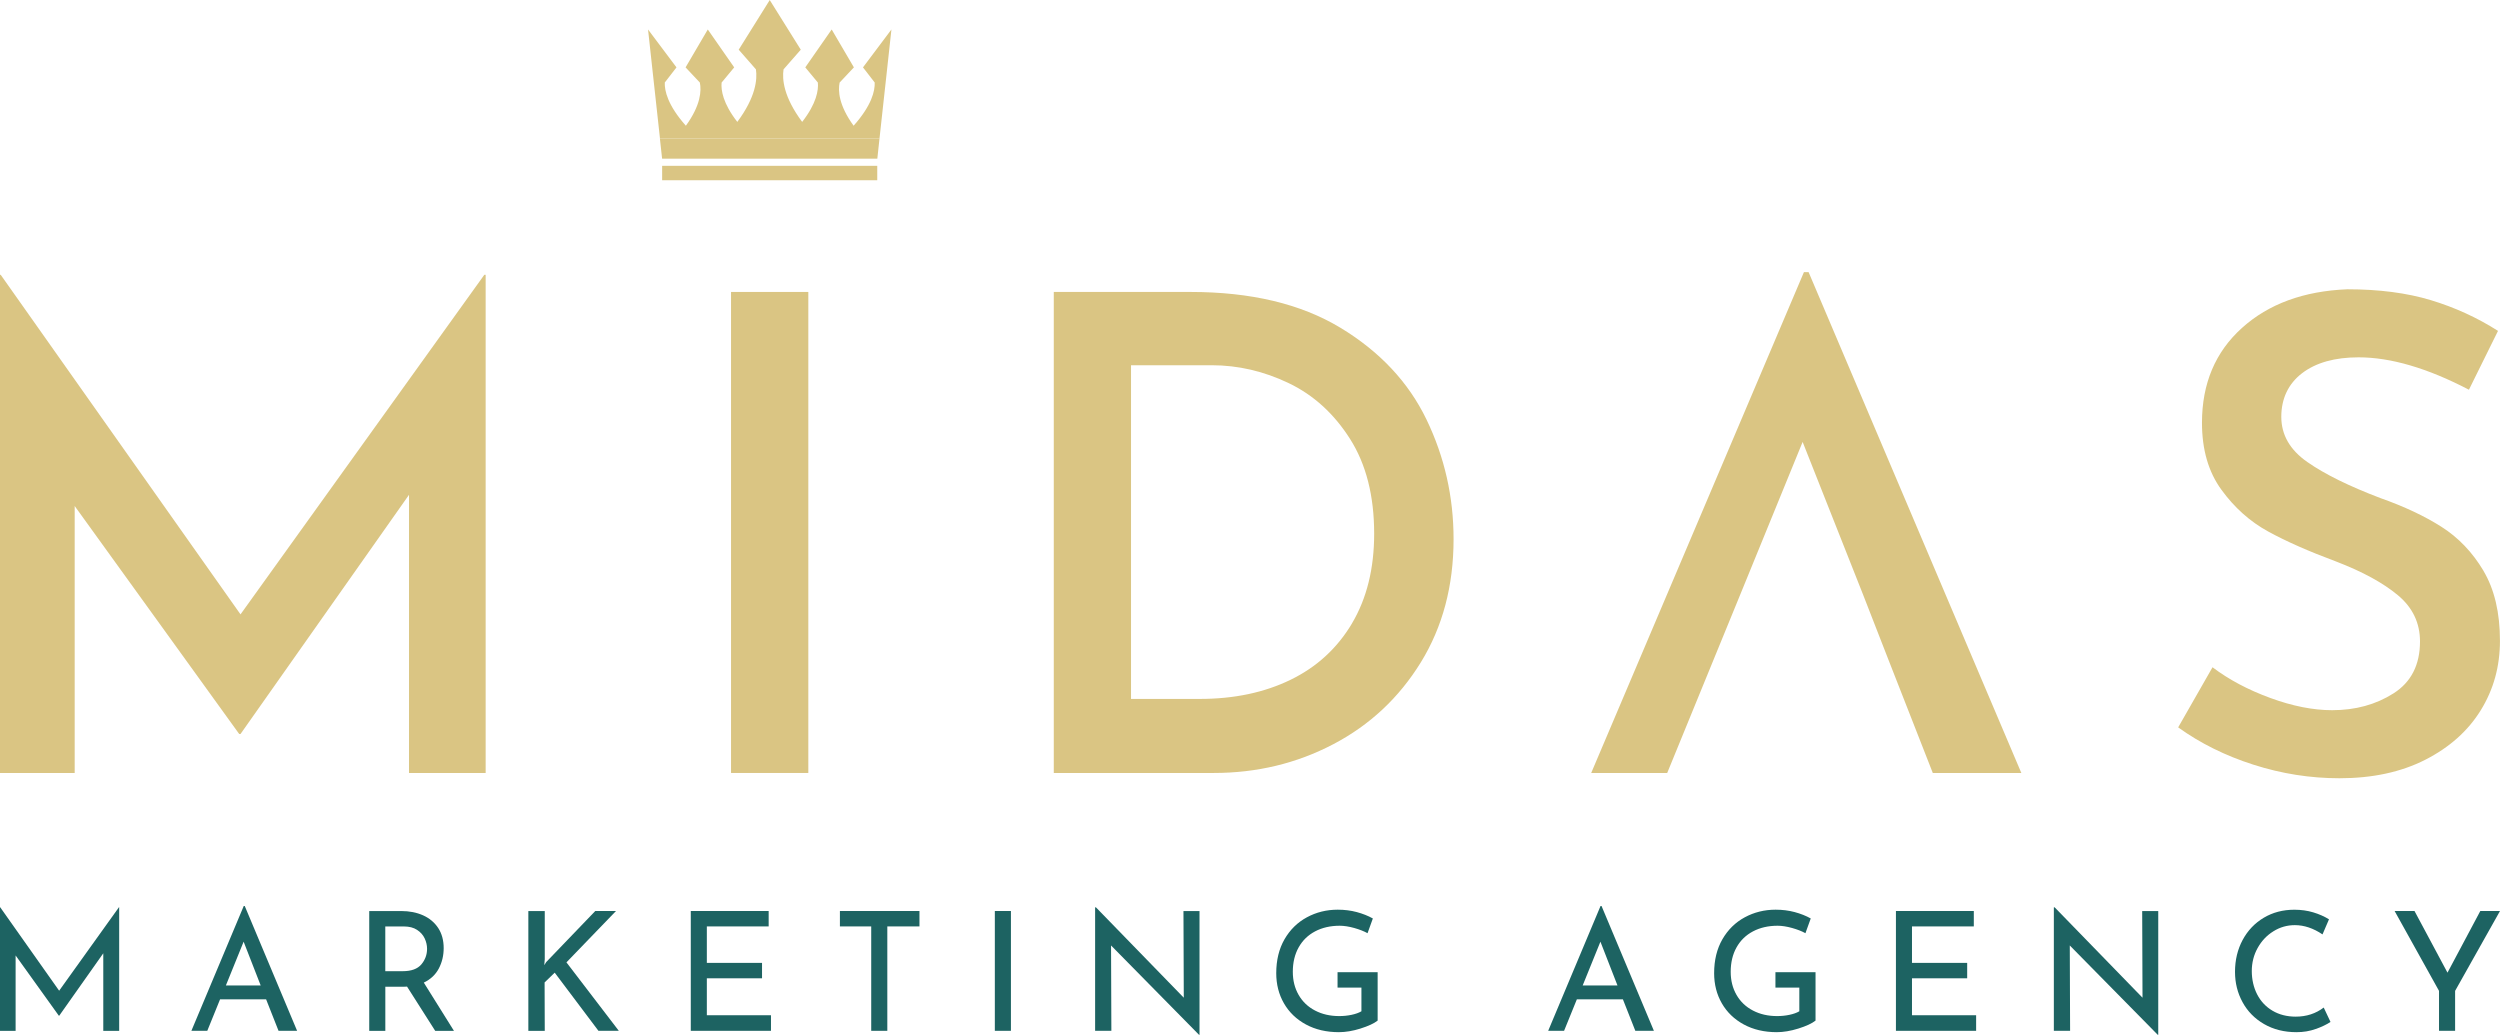
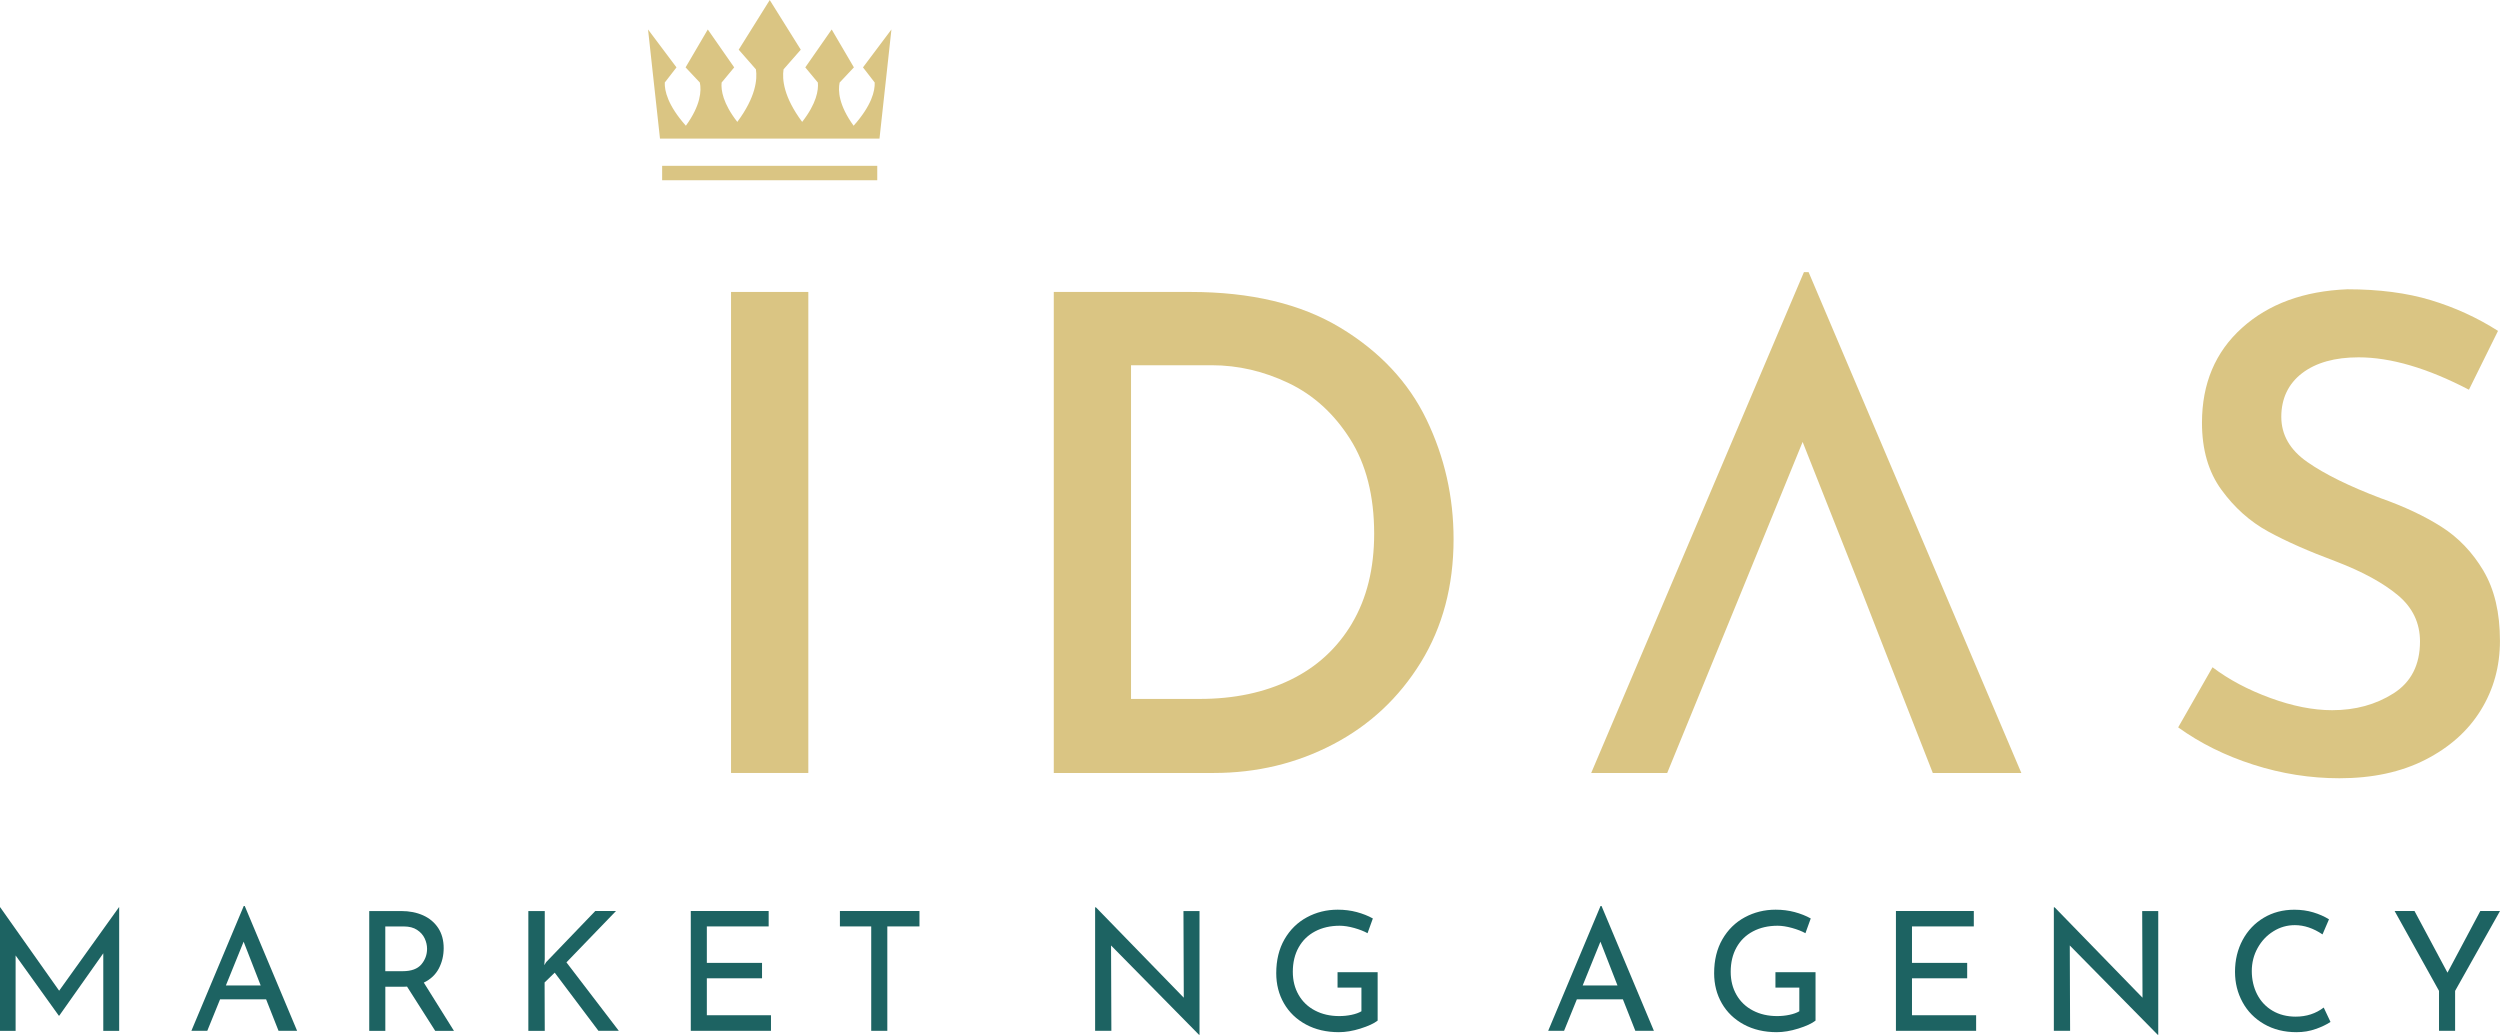
<svg xmlns="http://www.w3.org/2000/svg" id="Layer_2" viewBox="0 0 625.96 259.1">
  <defs>
    <style>.cls-1{fill:#1d6362;}.cls-2{fill:#dac583;}</style>
  </defs>
  <g id="Layer_1-2">
-     <polygon class="cls-2" points="60.22 153.83 .17 68.8 0 68.8 0 193.54 18.7 193.54 18.7 126.7 59.89 183.78 60.22 183.78 102.41 123.89 102.41 193.54 121.6 193.54 121.6 68.8 121.27 68.8 60.22 153.83" />
    <rect class="cls-2" x="183.04" y="73.1" width="19.35" height="120.44" />
    <path class="cls-2" d="M335.56,82.03c-9.87-5.95-22.36-8.93-37.47-8.93h-34.24v120.44h40.04c10.81,0,20.79-2.4,29.94-7.2,9.16-4.8,16.46-11.63,21.93-20.51,5.46-8.88,8.19-19.16,8.19-30.85,0-10.59-2.26-20.57-6.78-29.94-4.52-9.37-11.72-17.04-21.59-23ZM338.54,156.06c-3.7,6.23-8.83,10.95-15.39,14.14-6.57,3.2-14.15,4.8-22.75,4.8h-17.21v-83.55h20.19c6.62,0,13.04,1.49,19.27,4.47,6.23,2.98,11.35,7.64,15.38,13.98,4.03,6.34,6.04,14.26,6.04,23.74,0,8.71-1.85,16.19-5.54,22.42Z" />
    <polygon class="cls-2" points="451.68 68.13 398.41 193.54 417.44 193.54 429.02 165.25 435.8 148.7 451.35 110.65 466.41 148.7 472.86 165.25 483.94 193.54 506.11 193.54 452.84 68.13 451.68 68.13" />
    <path class="cls-2" d="M621.82,142.91c-2.76-4.63-6.26-8.3-10.51-11-4.25-2.7-9.34-5.1-15.3-7.2-7.83-2.98-13.93-5.98-18.28-9.02-4.36-3.03-6.53-6.81-6.53-11.33s1.74-8.27,5.21-10.92c3.48-2.65,8.19-3.97,14.14-3.97,8.05,0,17.26,2.7,27.63,8.11l7.28-14.73c-5.19-3.31-10.78-5.87-16.79-7.69-6.01-1.82-12.99-2.73-20.93-2.73-10.92.44-19.72,3.67-26.39,9.68-6.67,6.01-10.01,13.93-10.01,23.74,0,6.73,1.62,12.33,4.88,16.79,3.25,4.47,7.14,7.94,11.66,10.42,4.52,2.48,10.2,4.99,17.04,7.53,6.61,2.54,11.77,5.35,15.47,8.44,3.7,3.09,5.54,6.95,5.54,11.58,0,5.85-2.21,10.18-6.62,12.99-4.41,2.81-9.54,4.22-15.39,4.22-4.74,0-9.9-1.02-15.47-3.06-5.57-2.04-10.39-4.6-14.47-7.69l-8.6,15.05c5.51,3.97,11.8,7.09,18.86,9.35,7.06,2.26,14.23,3.39,21.51,3.39,8.27,0,15.44-1.54,21.5-4.63,6.06-3.09,10.7-7.22,13.9-12.41,3.2-5.18,4.8-10.97,4.8-17.37,0-7.06-1.38-12.9-4.14-17.54Z" />
    <path class="cls-2" d="M220.21,34.71l1.2-10.96.55-5,1.24-11.37-7.12,9.49,2.93,3.79c.08,2.05-.71,5.69-5.28,10.82-3.74-5.15-3.92-8.78-3.5-10.81l3.57-3.8-5.56-9.49-6.61,9.49,3.15,3.8c.18,1.9-.32,5.21-3.93,9.85-4.62-6.21-5.05-10.63-4.66-13.16l4.31-4.92-7.77-12.43-7.77,12.43,4.31,4.92c.38,2.52-.04,6.95-4.66,13.16-3.61-4.64-4.11-7.95-3.93-9.85l3.15-3.8-6.61-9.49-5.56,9.49,3.57,3.8c.42,2.03.24,5.66-3.5,10.81-4.56-5.13-5.36-8.78-5.28-10.82l2.93-3.79-7.12-9.49,1.24,11.37.55,5,1.2,10.96" />
-     <polyline class="cls-2" points="165.23 34.71 165.78 39.72 219.67 39.72 220.21 34.71" />
    <rect class="cls-2" x="165.79" y="41.52" width="53.86" height="3.61" />
    <path class="cls-1" d="M29.84,227.15v30.96h-3.98v-19.42l-11.04,15.64h-.08l-10.83-15.1v18.88H0v-30.96h.04l14.77,20.91,14.98-20.91h.04Z" />
    <path class="cls-1" d="M66.64,250.22h-11.54l-3.2,7.88h-3.98l13.11-31.25h.25l13.11,31.25h-4.65l-3.11-7.88ZM65.27,246.74l-4.27-10.96-4.44,10.96h8.71Z" />
    <path class="cls-1" d="M108.97,258.11l-7.05-11.08c-.22.03-.55.04-1,.04h-4.44v11.04h-4.03v-30h8.01c2.05,0,3.87.36,5.48,1.08,1.6.72,2.86,1.78,3.78,3.17.91,1.4,1.37,3.08,1.37,5.04,0,1.85-.41,3.55-1.22,5.1-.82,1.55-2.07,2.72-3.76,3.53l7.55,12.08h-4.69ZM105.5,241.47c.95-1.13,1.43-2.43,1.43-3.9,0-.88-.2-1.76-.6-2.61-.4-.86-1.04-1.57-1.91-2.14-.87-.57-1.97-.85-3.3-.85h-4.65v11.2h4.36c2.16,0,3.71-.57,4.67-1.7Z" />
    <path class="cls-1" d="M136.27,241.67l.5-.79,12.28-12.78h5.19l-12.41,12.86,13.11,17.14h-5.1l-10.95-14.56-2.53,2.45.04,12.12h-4.11v-30h4.11v12.08l-.12,1.49Z" />
    <path class="cls-1" d="M192.46,228.1v3.86h-15.48v9.13h13.82v3.86h-13.82v9.25h16.06v3.9h-20.08v-30h19.5Z" />
    <path class="cls-1" d="M230.22,228.1v3.86h-8.05v26.14h-4.03v-26.14h-7.84v-3.86h19.92Z" />
-     <path class="cls-1" d="M253.12,228.1v30h-4.03v-30h4.03Z" />
    <path class="cls-1" d="M300.34,228.1v31h-.12l-22.03-22.37.08,21.37h-4.07v-30.91h.21l21.99,22.62-.08-21.7h4.02Z" />
    <path class="cls-1" d="M340.66,257.53c-1.95.61-3.76.91-5.42.91-3.13,0-5.88-.64-8.26-1.93-2.38-1.29-4.21-3.05-5.5-5.29-1.29-2.24-1.93-4.76-1.93-7.55,0-3.26.69-6.09,2.07-8.49,1.38-2.39,3.25-4.23,5.6-5.5,2.35-1.27,4.92-1.91,7.72-1.91,1.69,0,3.28.2,4.77.6,1.49.4,2.83.93,4.03,1.6l-1.33,3.69c-.89-.5-2-.93-3.34-1.31-1.34-.37-2.55-.56-3.63-.56-2.32,0-4.38.47-6.16,1.41-1.78.94-3.16,2.28-4.13,4.03-.97,1.74-1.45,3.78-1.45,6.1,0,2.16.48,4.08,1.45,5.77.97,1.69,2.34,3,4.11,3.92,1.77.93,3.79,1.39,6.06,1.39,1.05,0,2.07-.1,3.07-.31,1-.21,1.83-.5,2.49-.89v-5.93h-5.98v-3.86h10.04v12.12c-.91.72-2.35,1.38-4.3,1.99Z" />
    <path class="cls-1" d="M406.36,250.22h-11.54l-3.2,7.88h-3.98l13.11-31.25h.25l13.11,31.25h-4.65l-3.11-7.88ZM404.99,246.74l-4.27-10.96-4.44,10.96h8.71Z" />
    <path class="cls-1" d="M450.29,257.53c-1.95.61-3.76.91-5.41.91-3.13,0-5.88-.64-8.26-1.93-2.38-1.29-4.21-3.05-5.5-5.29-1.29-2.24-1.93-4.76-1.93-7.55,0-3.26.69-6.09,2.07-8.49,1.38-2.39,3.25-4.23,5.6-5.5,2.35-1.27,4.93-1.91,7.72-1.91,1.69,0,3.28.2,4.77.6s2.84.93,4.03,1.6l-1.33,3.69c-.89-.5-2-.93-3.34-1.31-1.34-.37-2.55-.56-3.63-.56-2.32,0-4.38.47-6.16,1.41-1.78.94-3.16,2.28-4.13,4.03-.97,1.74-1.45,3.78-1.45,6.1,0,2.16.48,4.08,1.45,5.77.97,1.69,2.34,3,4.11,3.92,1.77.93,3.79,1.39,6.06,1.39,1.05,0,2.07-.1,3.07-.31,1-.21,1.83-.5,2.49-.89v-5.93h-5.98v-3.86h10.04v12.12c-.91.72-2.34,1.38-4.29,1.99Z" />
    <path class="cls-1" d="M494.21,228.1v3.86h-15.48v9.13h13.82v3.86h-13.82v9.25h16.06v3.9h-20.08v-30h19.5Z" />
    <path class="cls-1" d="M540.39,228.1v31h-.12l-22.03-22.37.08,21.37h-4.07v-30.91h.21l21.99,22.62-.08-21.7h4.03Z" />
    <path class="cls-1" d="M579.84,257.63c-1.48.54-3.09.81-4.84.81-3.07,0-5.77-.68-8.11-2.03-2.34-1.35-4.14-3.18-5.39-5.48-1.26-2.3-1.89-4.83-1.89-7.59,0-2.96.64-5.62,1.91-7.99,1.27-2.36,3.04-4.22,5.29-5.56,2.25-1.34,4.8-2.01,7.66-2.01,1.69,0,3.26.22,4.73.66,1.46.44,2.78,1.02,3.94,1.74l-1.62,3.78c-2.3-1.55-4.6-2.32-6.93-2.32-1.94,0-3.73.51-5.37,1.54-1.65,1.02-2.96,2.41-3.94,4.17s-1.47,3.69-1.47,5.79.45,4.11,1.35,5.85c.9,1.74,2.19,3.11,3.86,4.09,1.67.98,3.6,1.47,5.79,1.47,2.68,0,5.02-.76,7.01-2.28l1.7,3.61c-.97.64-2.19,1.22-3.67,1.76Z" />
    <path class="cls-1" d="M625.96,228.1l-11.24,20v10h-4.03v-10l-11.12-20h4.98l8.26,15.44,8.22-15.44h4.94Z" />
  </g>
</svg>